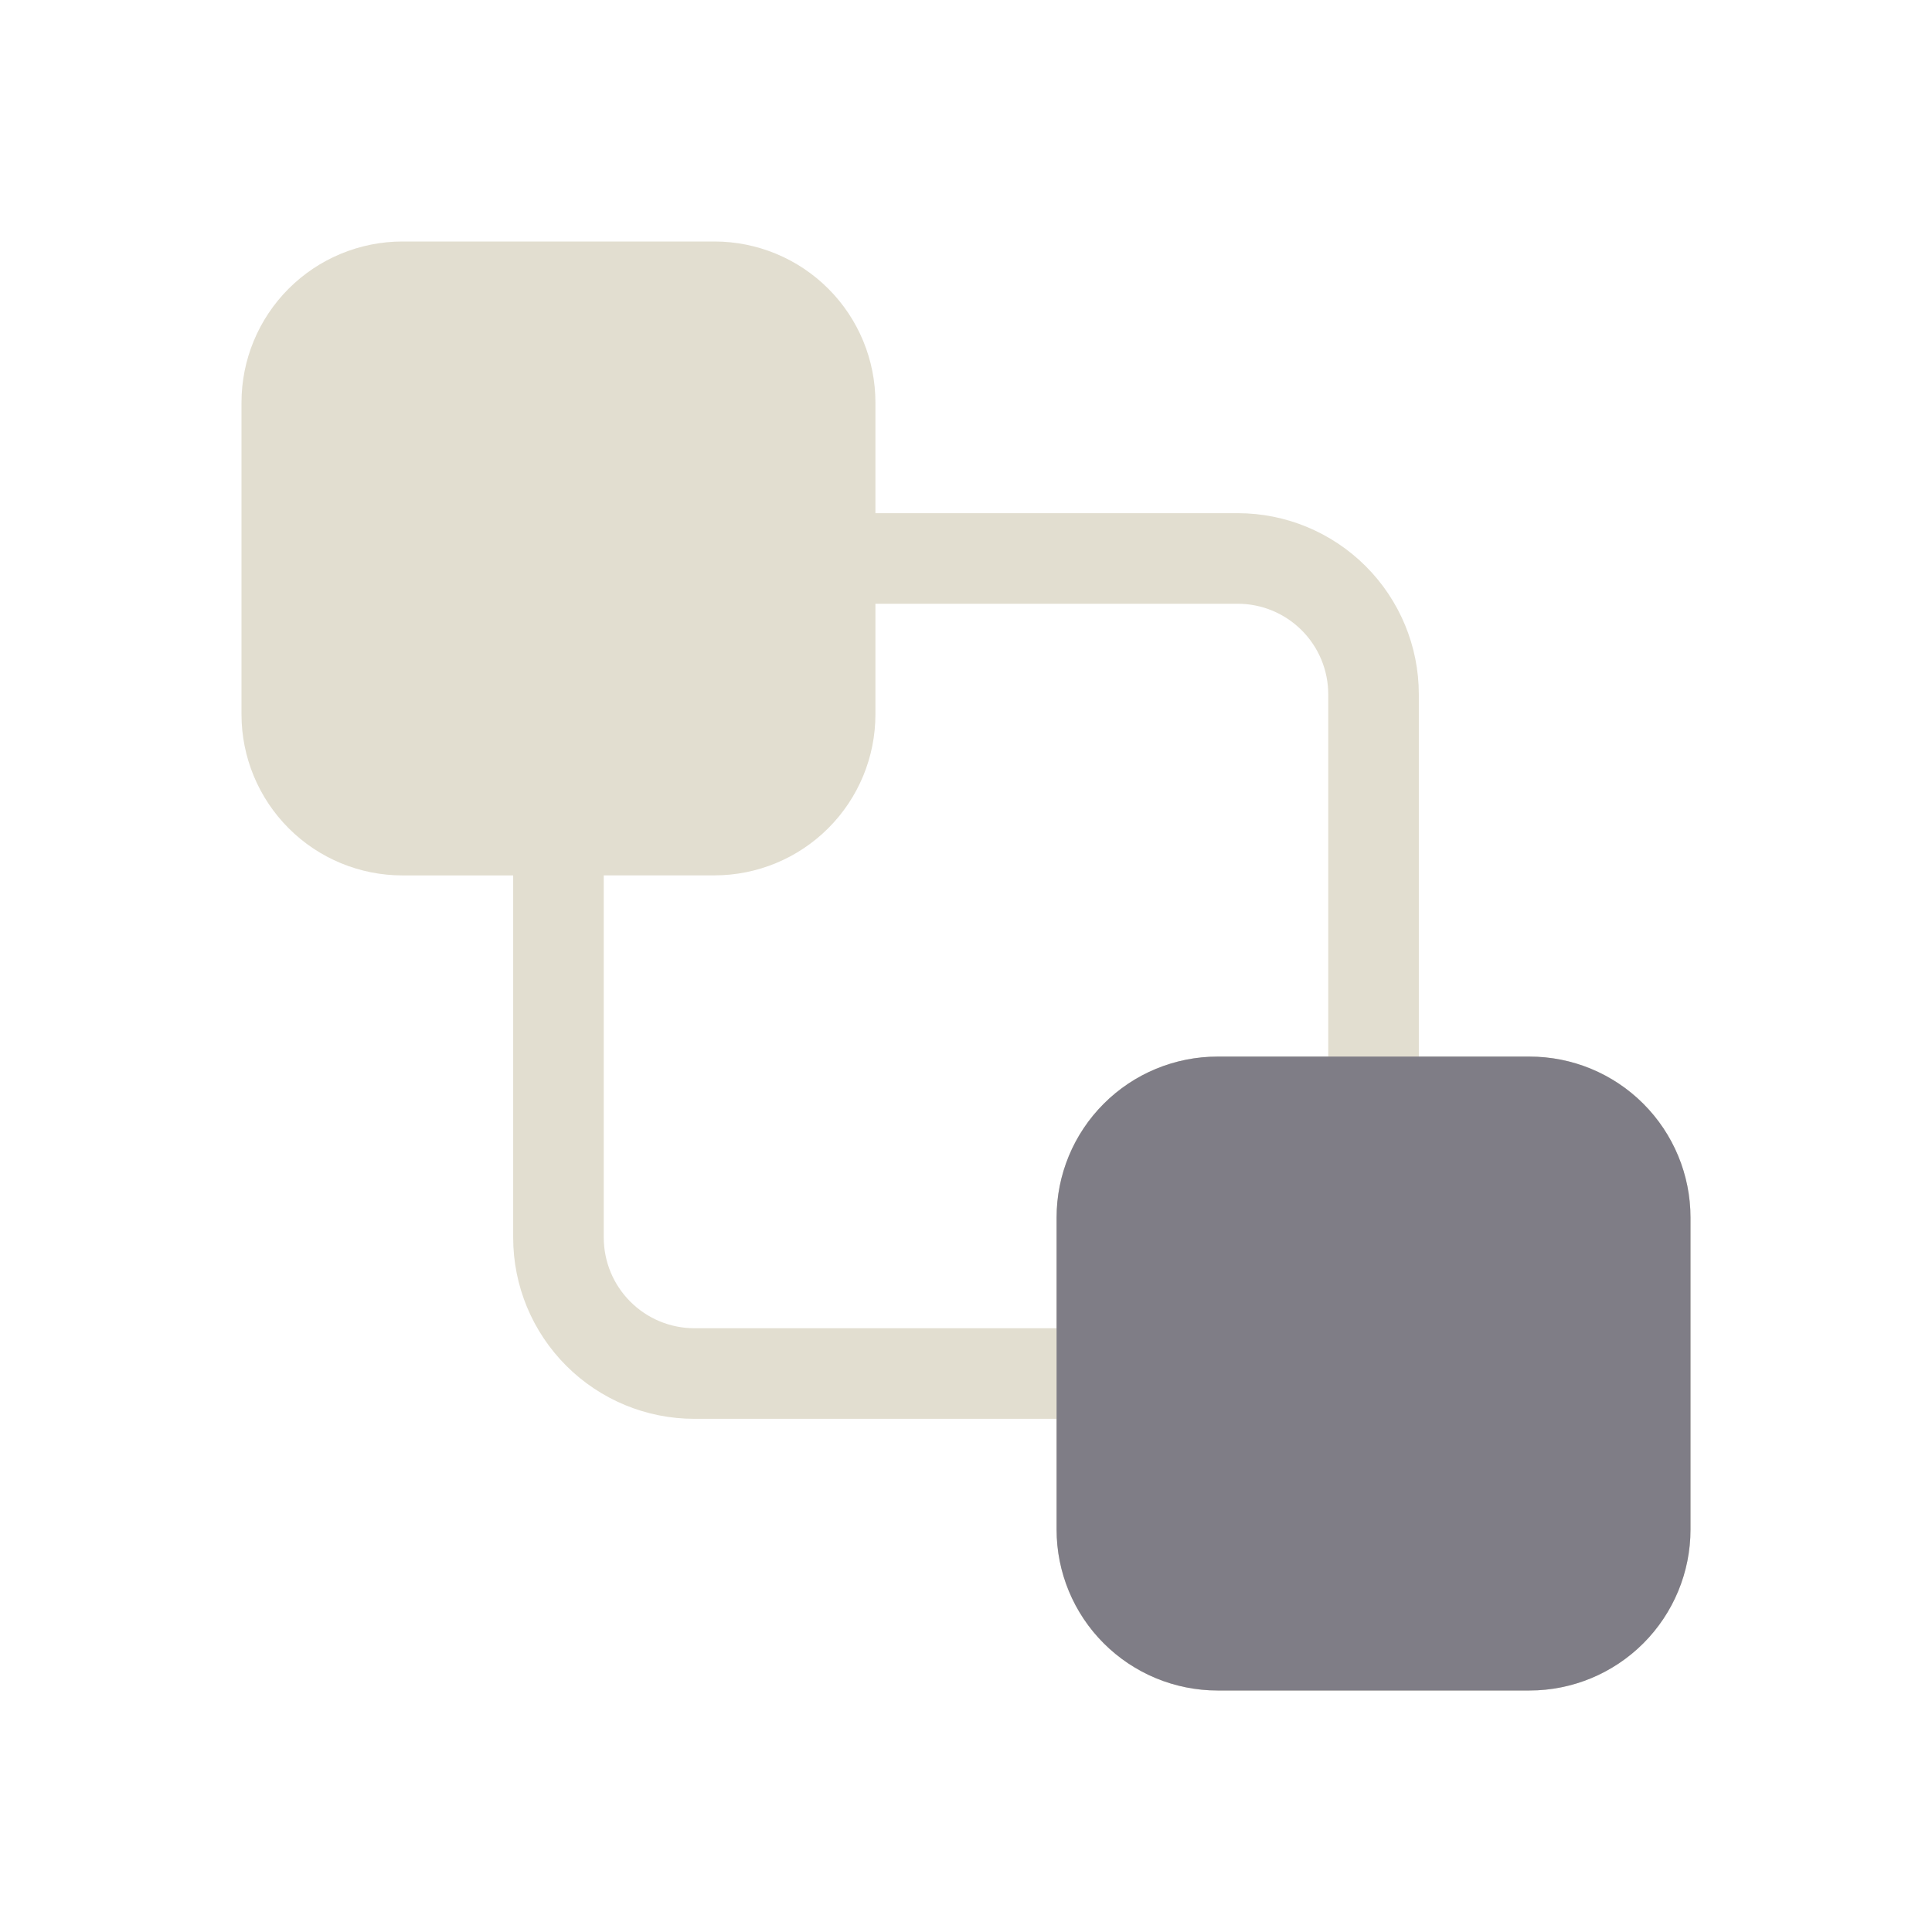
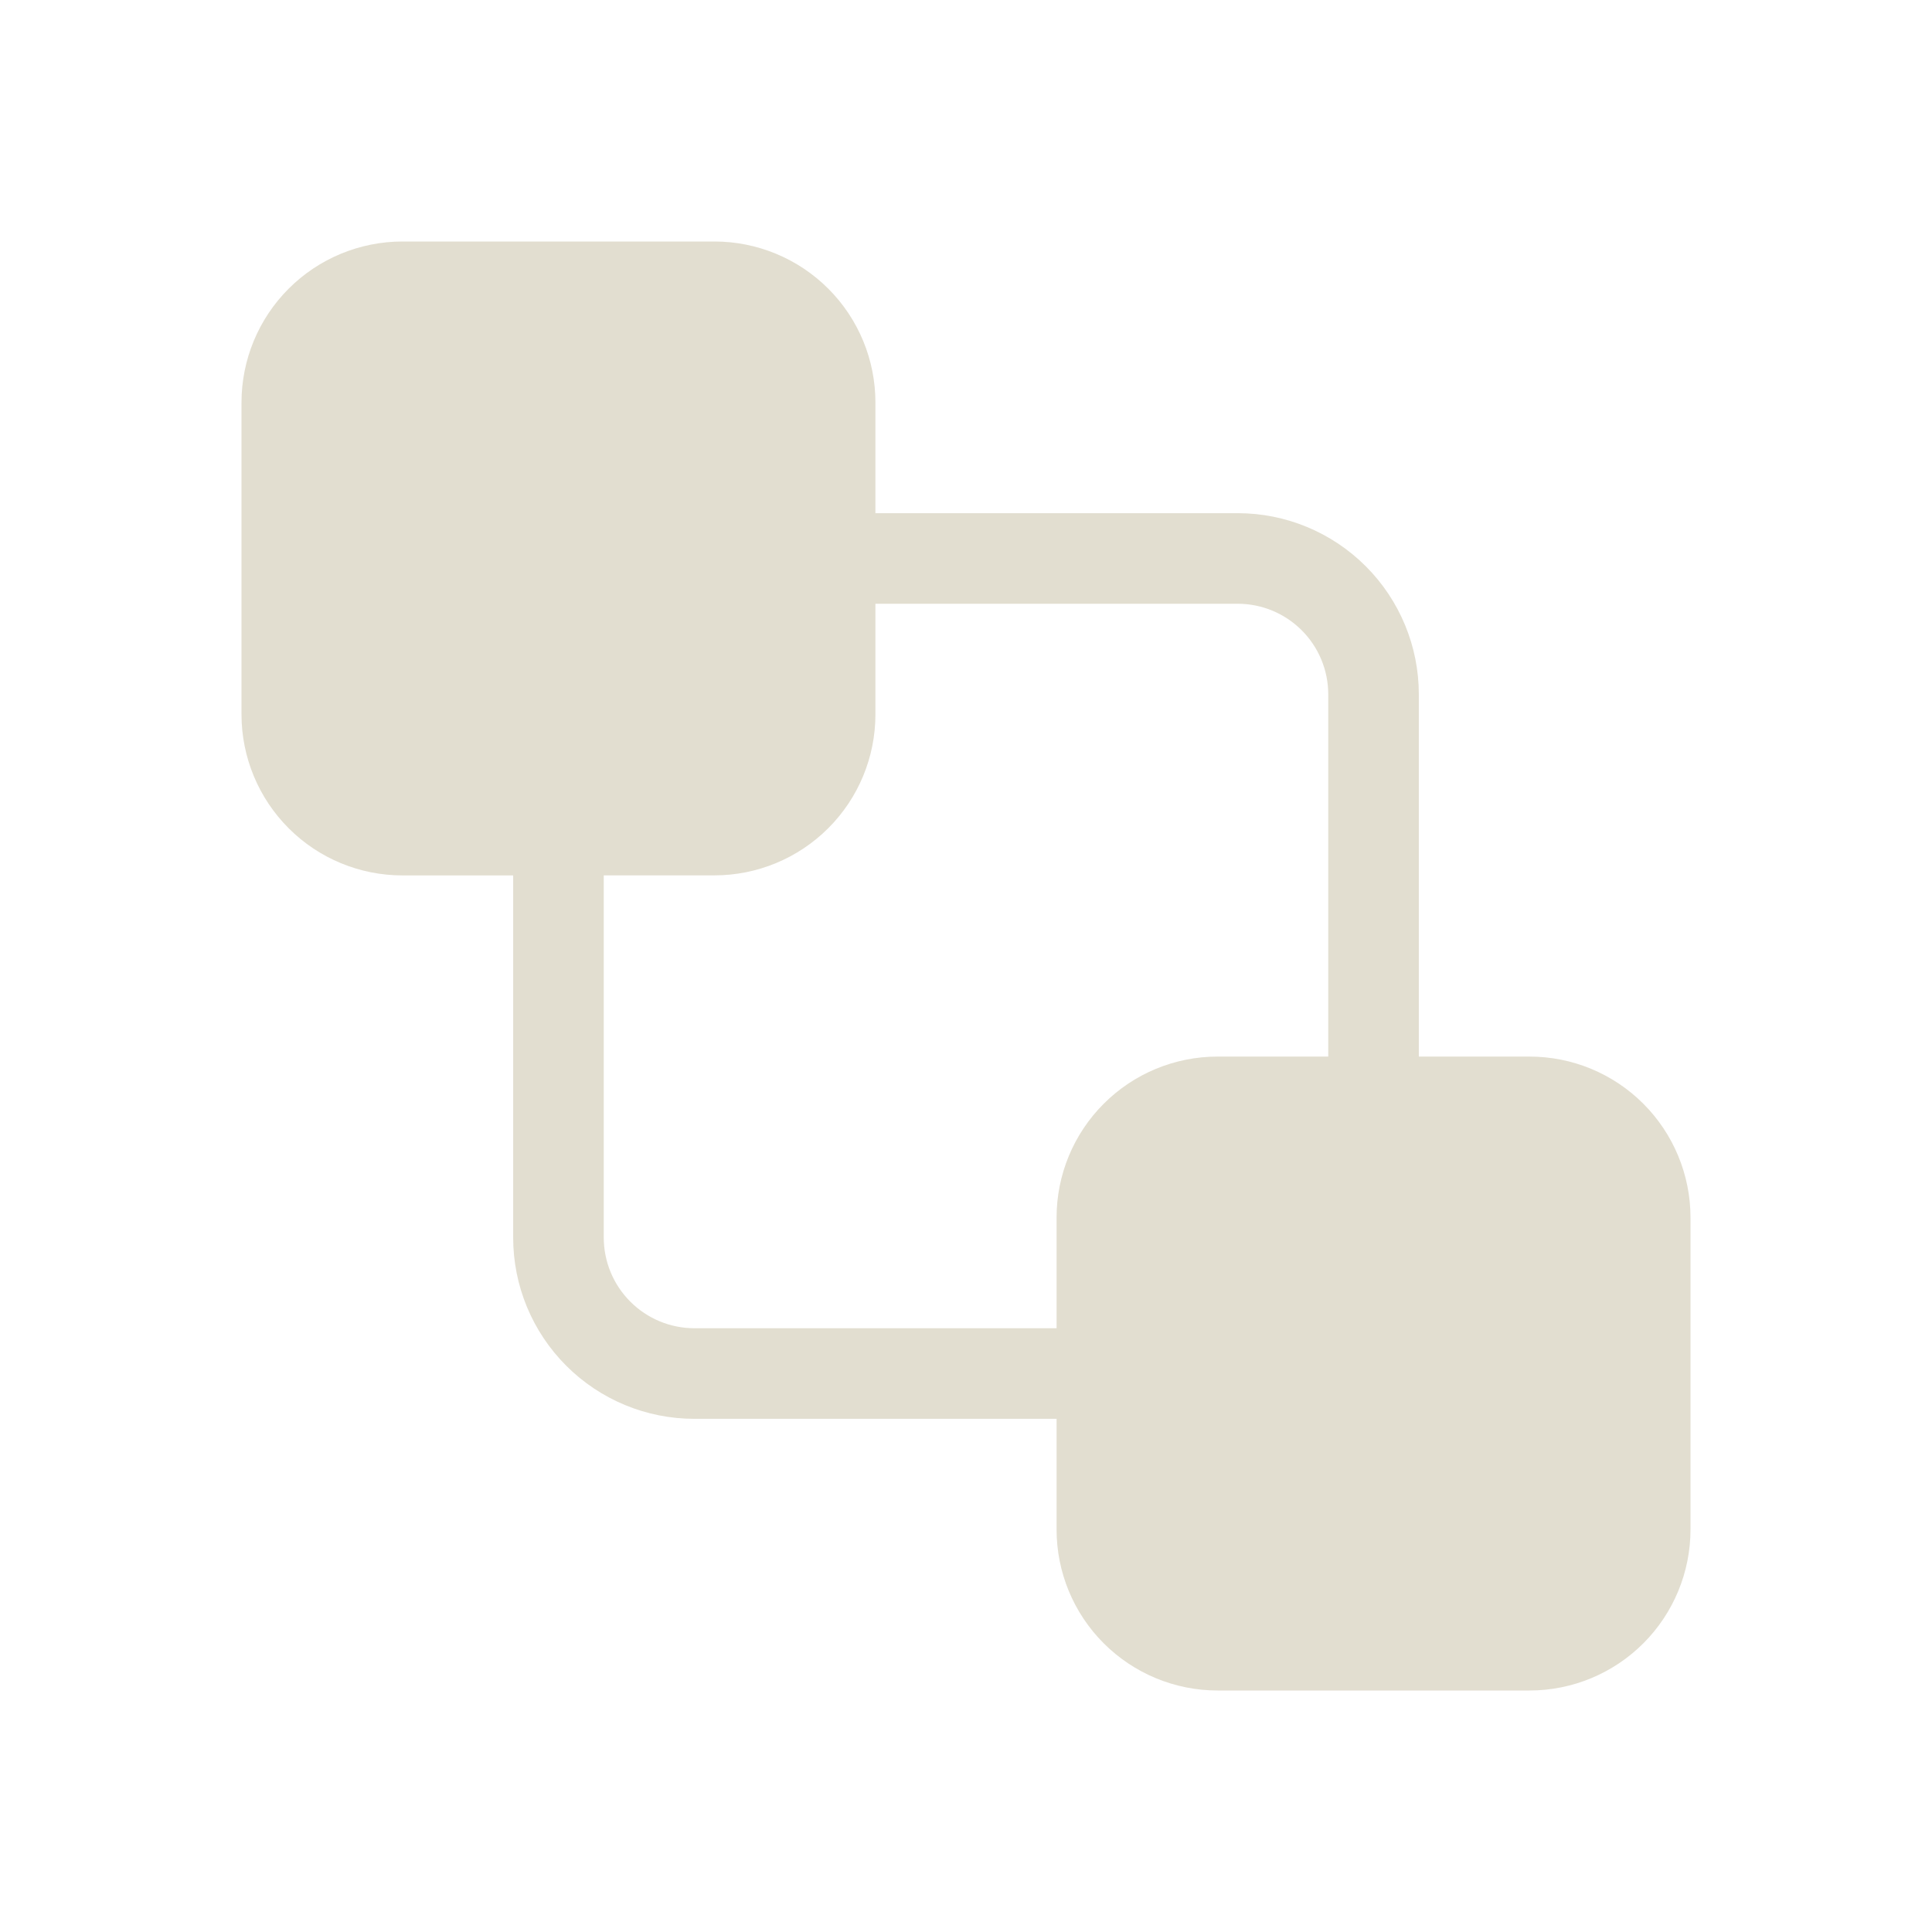
<svg xmlns="http://www.w3.org/2000/svg" width="34" height="34" viewBox="0 0 34 34" fill="none">
-   <path d="M21.427 29.75C20.676 29.75 19.955 29.451 19.424 28.92C18.892 28.389 18.594 27.668 18.594 26.917V24.969H12.219C11.373 24.969 10.563 24.633 9.965 24.035C9.367 23.437 9.031 22.627 9.031 21.781V15.406H7.083C6.332 15.406 5.611 15.108 5.08 14.576C4.549 14.045 4.25 13.324 4.25 12.573V7.083C4.25 6.332 4.549 5.611 5.08 5.08C5.611 4.549 6.332 4.25 7.083 4.25H12.573C13.324 4.25 14.045 4.549 14.576 5.08C15.108 5.611 15.406 6.332 15.406 7.083V9.031H21.781C22.627 9.031 23.437 9.367 24.035 9.965C24.633 10.563 24.969 11.373 24.969 12.219V18.594H26.917C27.668 18.594 28.389 18.892 28.92 19.424C29.451 19.955 29.75 20.676 29.75 21.427V26.917C29.75 27.668 29.451 28.389 28.92 28.92C28.389 29.451 27.668 29.75 26.917 29.75H21.427ZM10.625 21.781C10.626 22.204 10.794 22.609 11.093 22.907C11.391 23.206 11.796 23.374 12.219 23.375H18.594V21.427C18.594 20.676 18.892 19.955 19.424 19.424C19.955 18.892 20.676 18.594 21.427 18.594H23.375V12.219C23.375 11.796 23.207 11.391 22.908 11.092C22.609 10.793 22.204 10.625 21.781 10.625H15.406V12.572C15.406 13.323 15.108 14.044 14.576 14.575C14.045 15.106 13.324 15.405 12.573 15.405H10.625V21.781Z" fill="#E2DED0" />
-   <path d="M19.424 28.92C19.955 29.451 20.676 29.75 21.427 29.75H26.917C27.668 29.75 28.389 29.451 28.92 28.92C29.451 28.389 29.75 27.668 29.75 26.917V21.427C29.75 20.676 29.451 19.955 28.92 19.424C28.389 18.892 27.668 18.594 26.917 18.594H23.375H21.427C20.676 18.594 19.955 18.892 19.424 19.424C18.892 19.955 18.594 20.676 18.594 21.427V24.969V26.917C18.594 27.668 18.892 28.389 19.424 28.92Z" fill="#7F7D86" />
+   <path d="M21.427 29.75C20.676 29.75 19.955 29.451 19.424 28.92C18.892 28.389 18.594 27.668 18.594 26.917V24.969H12.219C11.373 24.969 10.563 24.633 9.965 24.035C9.367 23.437 9.031 22.627 9.031 21.781V15.406H7.083C6.332 15.406 5.611 15.108 5.08 14.576C4.549 14.045 4.25 13.324 4.25 12.573V7.083C4.25 6.332 4.549 5.611 5.08 5.08C5.611 4.549 6.332 4.25 7.083 4.25H12.573C13.324 4.25 14.045 4.549 14.576 5.08C15.108 5.611 15.406 6.332 15.406 7.083V9.031H21.781C22.627 9.031 23.437 9.367 24.035 9.965C24.633 10.563 24.969 11.373 24.969 12.219V18.594H26.917C27.668 18.594 28.389 18.892 28.92 19.424C29.451 19.955 29.75 20.676 29.75 21.427V26.917C29.75 27.668 29.451 28.389 28.92 28.92C28.389 29.451 27.668 29.75 26.917 29.75H21.427ZM10.625 21.781C10.626 22.204 10.794 22.609 11.093 22.907C11.391 23.206 11.796 23.374 12.219 23.375H18.594V21.427C18.594 20.676 18.892 19.955 19.424 19.424C19.955 18.892 20.676 18.594 21.427 18.594H23.375V12.219C23.375 11.796 23.207 11.391 22.908 11.092C22.609 10.793 22.204 10.625 21.781 10.625H15.406V12.572C15.406 13.323 15.108 14.044 14.576 14.575C14.045 15.106 13.324 15.405 12.573 15.405H10.625Z" fill="#E2DED0" />
</svg>